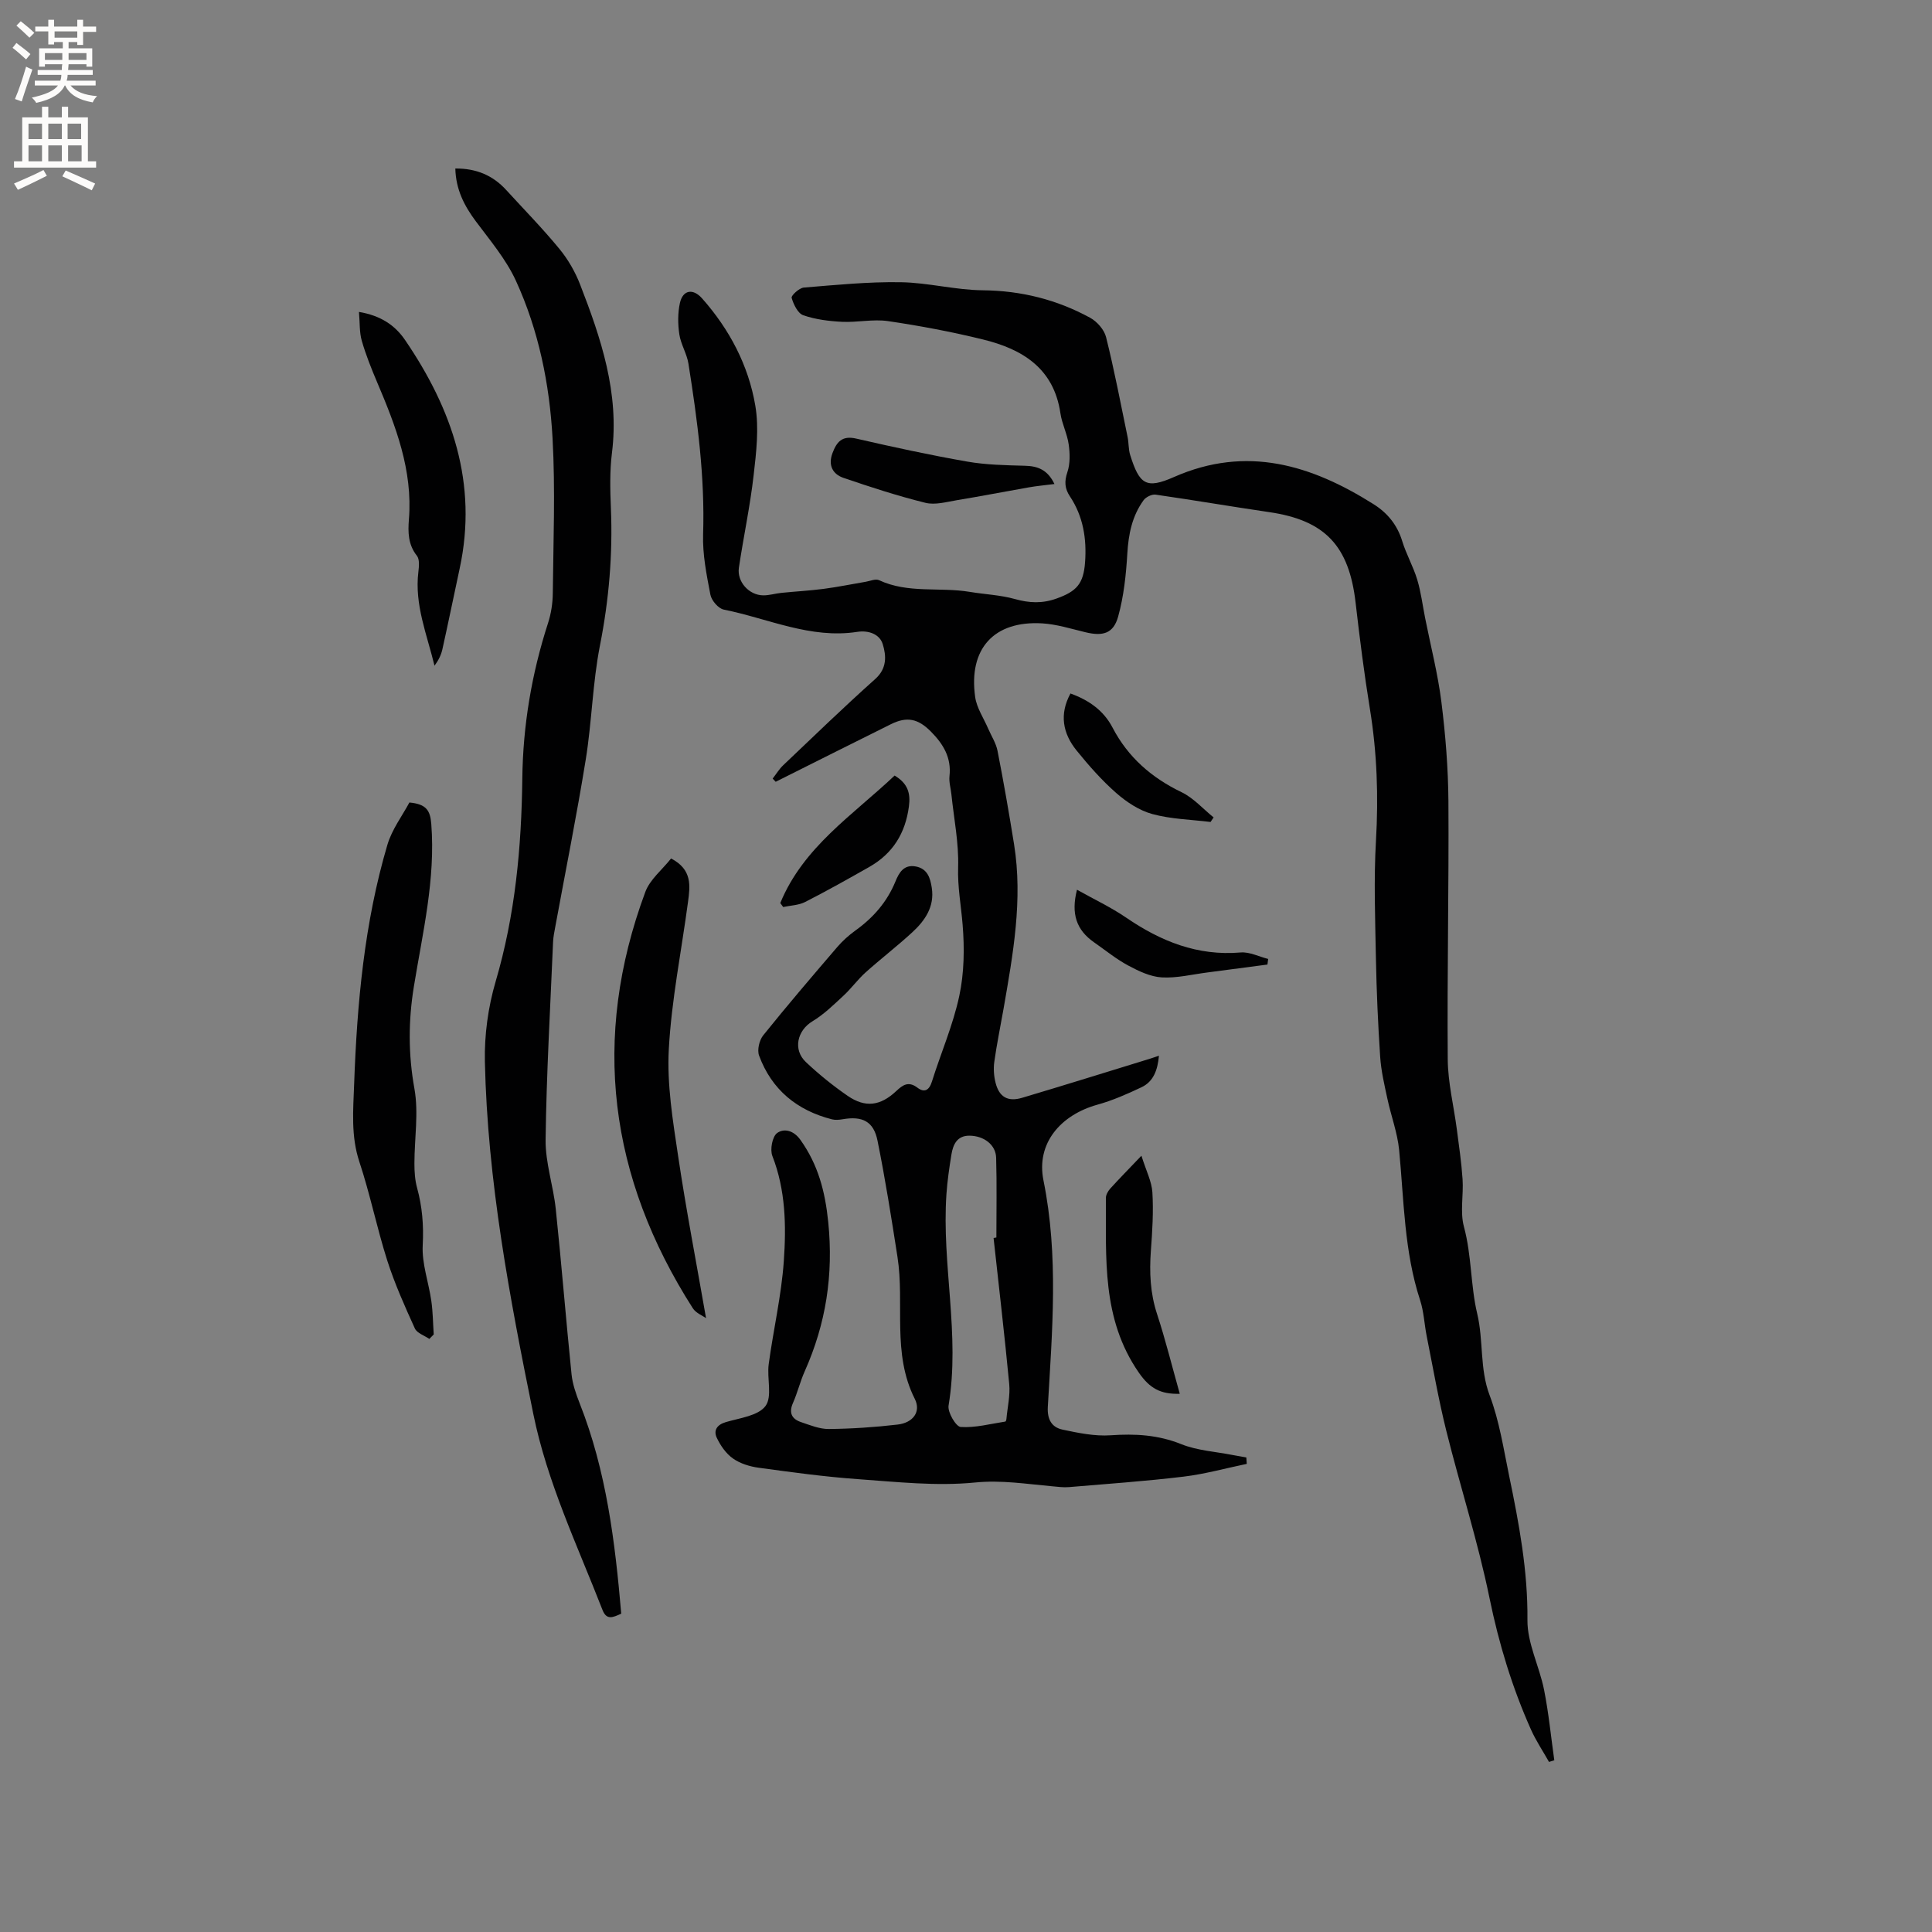
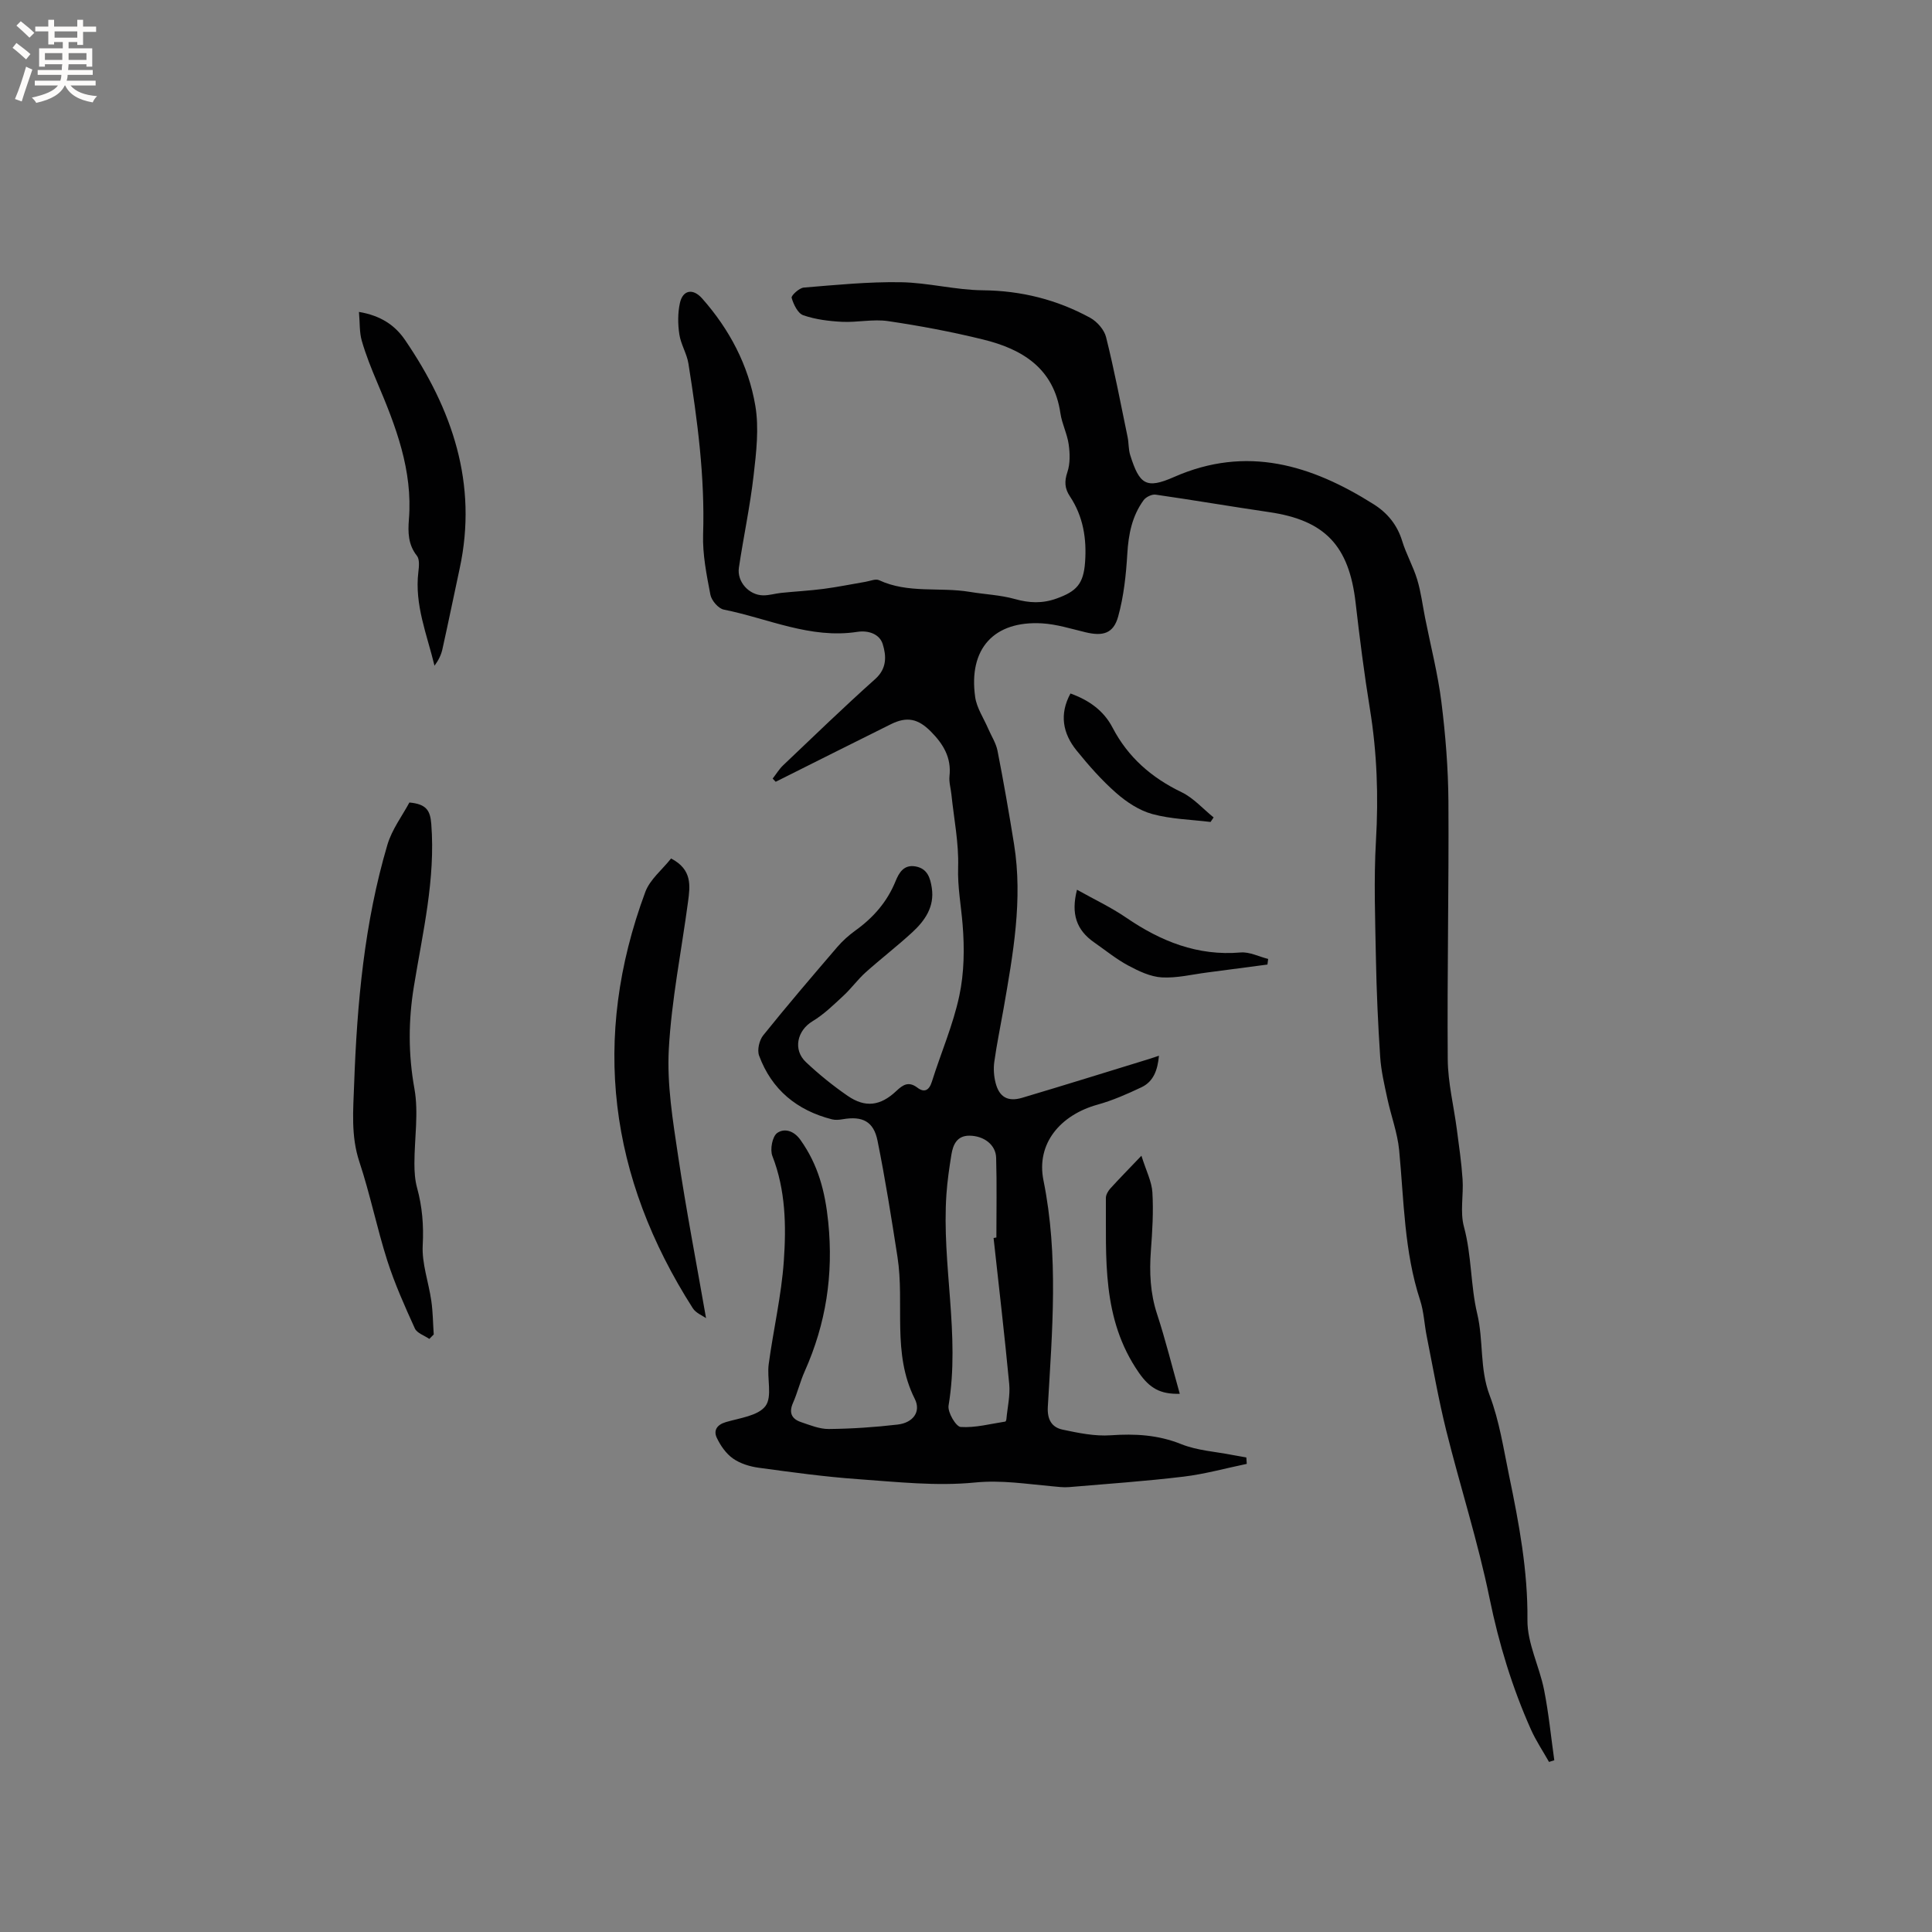
<svg xmlns="http://www.w3.org/2000/svg" enable-background="new 0 0 400 400" viewBox="0 0 400 400">
  <rect x="0" y="0" width="400" height="400" fill="#808080" stroke="none" />
  <g fill="#010102">
    <path d="m159.97 161.2c.73-.93 1.35-1.98 2.2-2.78 6.3-5.99 12.55-12.04 19.03-17.83 2.48-2.21 2.3-4.84 1.56-7.23-.64-2.07-2.92-2.9-5.27-2.54-9.71 1.5-18.48-2.78-27.64-4.61-1.12-.22-2.54-1.88-2.77-3.08-.79-4.11-1.64-8.33-1.51-12.48.39-11.94-1.18-23.67-3.04-35.38-.33-2.06-1.57-3.98-1.88-6.04-.32-2.13-.34-4.42.12-6.5.6-2.71 2.7-3.08 4.59-.95 5.67 6.4 9.6 13.85 11.02 22.21.79 4.66.2 9.65-.35 14.42-.73 6.41-2.1 12.74-3.05 19.13-.43 2.9 2.09 5.68 5.01 5.72 1.25.02 2.5-.38 3.75-.51 2.92-.3 5.86-.45 8.77-.83 2.92-.38 5.81-.98 8.72-1.47.93-.16 2.05-.66 2.77-.33 6.02 2.81 12.55 1.38 18.77 2.42 3.12.52 6.34.64 9.37 1.49 2.98.83 5.66.95 8.61-.11 4.12-1.48 5.57-3.01 5.9-7.49.36-4.88-.38-9.52-3.14-13.67-1.08-1.62-1.17-3.09-.52-5.01.59-1.76.54-3.86.27-5.74-.3-2.18-1.39-4.25-1.71-6.43-1.36-9.35-7.9-13.31-16.05-15.3-6.48-1.59-13.06-2.83-19.66-3.8-3.09-.45-6.34.3-9.5.15-2.71-.14-5.49-.48-8.03-1.36-1.13-.39-2.02-2.25-2.41-3.61-.13-.46 1.56-2.04 2.51-2.12 6.69-.55 13.4-1.22 20.09-1.11 5.67.09 11.32 1.62 16.99 1.67 7.95.08 15.32 1.93 22.21 5.69 1.43.78 2.92 2.47 3.3 4.01 1.71 6.84 3.03 13.78 4.46 20.69.25 1.23.16 2.55.54 3.74 1.91 6.08 3.3 7.07 9.04 4.54 15.06-6.64 28.47-2.51 41.38 5.64 2.83 1.79 4.87 4.26 5.89 7.61.83 2.72 2.29 5.26 3.11 7.98.78 2.58 1.11 5.31 1.64 7.97 1.15 5.8 2.64 11.55 3.37 17.4.85 6.81 1.4 13.7 1.45 20.56.11 17.8-.28 35.61-.14 53.41.04 4.83 1.25 9.64 1.88 14.46.45 3.44.96 6.89 1.19 10.35.22 3.28-.55 6.75.28 9.82 1.62 5.98 1.37 12.24 2.75 18.01 1.34 5.63.48 11.4 2.58 16.92 2.01 5.3 2.87 11.05 4.03 16.65 2.04 9.84 3.89 19.66 3.79 29.86-.05 4.8 2.47 9.57 3.44 14.44.96 4.81 1.43 9.72 2.12 14.59-.36.12-.73.24-1.09.35-1.26-2.23-2.7-4.38-3.74-6.7-3.89-8.72-6.64-17.75-8.57-27.17-2.39-11.7-6.08-23.12-8.97-34.73-1.6-6.44-2.74-13-4.04-19.52-.5-2.48-.59-5.09-1.37-7.47-3.31-10.11-3.34-20.64-4.34-31.07-.35-3.62-1.69-7.13-2.45-10.71-.61-2.85-1.29-5.72-1.48-8.62-.45-6.77-.75-13.55-.88-20.33-.15-8.15-.46-16.33.01-24.45.53-9.15.22-18.17-1.25-27.21-1.19-7.32-2.12-14.68-2.97-22.05-1.36-11.79-6.34-17.04-17.88-18.73-7.85-1.15-15.67-2.49-23.52-3.62-.78-.11-2.01.49-2.49 1.15-2.38 3.27-3.13 7.02-3.37 11.05-.26 4.38-.73 8.84-1.9 13.05-.98 3.52-3.16 4.11-6.77 3.24-2.97-.71-5.95-1.66-8.97-1.84-9.98-.58-15.28 5.25-13.86 15.26.32 2.25 1.75 4.35 2.68 6.51.66 1.54 1.64 3.02 1.95 4.63 1.26 6.42 2.38 12.87 3.42 19.33 1.85 11.52-.22 22.81-2.18 34.09-.64 3.65-1.4 7.29-1.91 10.95-.2 1.43-.09 2.99.27 4.38.75 2.93 2.54 3.95 5.48 3.08 8.81-2.62 17.58-5.36 26.37-8.06.56-.17 1.12-.37 1.97-.65-.28 2.98-1.13 5.35-3.63 6.53-2.93 1.39-5.95 2.72-9.07 3.59-7.69 2.13-12.76 8.04-11.21 15.69 3.17 15.64 1.8 31.24.9 46.87-.15 2.62.8 4.25 3.06 4.73 3.26.69 6.67 1.4 9.95 1.17 5.06-.35 9.79-.1 14.6 1.83 3.33 1.34 7.11 1.55 10.69 2.26.93.18 1.87.34 2.8.5.03.44.06.89.09 1.33-4.35.9-8.67 2.11-13.07 2.64-7.89.95-15.82 1.5-23.74 2.17-1.15.1-2.32-.07-3.47-.17-5.32-.47-10.47-1.33-16.02-.78-7.98.79-16.17-.13-24.24-.7-6.86-.49-13.69-1.43-20.51-2.36-1.84-.25-3.83-.86-5.32-1.91-1.44-1.01-2.6-2.68-3.36-4.3-.69-1.46-.03-2.67 1.85-3.23 2.89-.86 6.7-1.3 8.23-3.33 1.46-1.95.28-5.74.67-8.66.96-7.13 2.63-14.19 3.13-21.35.51-7.3.39-14.69-2.37-21.77-.52-1.33-.01-4.03.99-4.75 1.36-.98 3.36-.63 4.82 1.42 3.67 5.16 5.11 10.65 5.76 17.03 1.1 10.91-.47 21.01-4.87 30.88-.95 2.12-1.49 4.42-2.43 6.55-.9 2.03-.27 3.31 1.63 3.96 1.89.64 3.87 1.46 5.8 1.44 4.75-.05 9.52-.37 14.24-.92 3.17-.37 4.9-2.64 3.54-5.33-4.76-9.45-2.06-19.66-3.58-29.4-1.25-8.04-2.52-16.08-4.13-24.05-.81-4.02-3.15-5.14-7.23-4.43-.71.12-1.51.19-2.19.02-7.25-1.85-12.49-6.13-15.1-13.2-.43-1.16.04-3.18.85-4.19 4.98-6.2 10.15-12.24 15.33-18.28 1.09-1.27 2.38-2.43 3.74-3.41 3.71-2.66 6.58-5.93 8.32-10.19.73-1.8 1.73-3.54 4.18-3.09 2.46.45 3.03 2.41 3.34 4.45.59 3.89-1.42 6.77-4.05 9.19-3.12 2.87-6.49 5.46-9.65 8.29-1.64 1.47-2.95 3.31-4.57 4.81-2.04 1.89-4.07 3.89-6.43 5.31-3.15 1.89-4.12 5.87-1.35 8.47 2.69 2.53 5.6 4.89 8.64 6.98 3.64 2.5 6.77 2.09 10.05-1 1.37-1.29 2.54-2.09 4.38-.7 1.41 1.07 2.42.6 3-1.25 1.86-5.93 4.38-11.7 5.67-17.75 1.02-4.76 1.09-9.87.69-14.75-.32-3.96-1.06-7.81-.93-11.89.16-5-.87-10.04-1.39-15.06-.13-1.26-.53-2.55-.4-3.78.43-3.85-1.28-6.66-3.86-9.26-2.61-2.63-4.91-3.18-8.27-1.51-7.96 3.95-15.9 7.94-23.85 11.92-.19-.22-.41-.44-.63-.66zm45.74 95.12c.19-.04.38-.07.58-.11 0-5.51.11-11.02-.05-16.52-.08-2.68-2.53-4.54-5.54-4.56-2.55-.01-3.38 1.83-3.72 3.91-.44 2.71-.84 5.45-1.03 8.19-1.01 14.59 2.88 29.13.44 43.78-.23 1.38 1.53 4.36 2.51 4.43 3.04.2 6.16-.65 9.24-1.12.11-.02.22-.36.23-.56.22-2.41.8-4.85.58-7.21-.96-10.1-2.14-20.16-3.24-30.23z" />
-     <path d="m128.62 334.09c-1.81.84-3.05 1.35-3.88-.77-5.22-13.4-11.46-26.44-14.34-40.65-4.89-24.07-9.47-48.21-10.01-72.86-.12-5.53.67-11.3 2.23-16.61 4.05-13.77 5.35-27.78 5.52-42.03.13-10.94 1.93-21.69 5.32-32.15.64-1.97.97-4.12.99-6.19.11-10.7.54-21.43-.05-32.09-.62-11.23-2.87-22.33-7.59-32.62-2.04-4.44-5.34-8.34-8.3-12.31-2.4-3.22-4.13-6.58-4.24-10.92 4.31-.04 7.75 1.4 10.53 4.44 3.69 4.04 7.54 7.96 11.01 12.19 1.79 2.17 3.27 4.74 4.29 7.37 4.35 11.19 8.15 22.5 6.6 34.87-.47 3.76-.38 7.63-.22 11.44.4 9.57-.4 18.98-2.26 28.41-1.53 7.76-1.68 15.78-2.94 23.6-1.87 11.58-4.19 23.1-6.31 34.64-.19 1.04-.41 2.08-.46 3.13-.58 13.65-1.37 27.31-1.55 40.97-.06 4.79 1.61 9.58 2.11 14.41 1.19 11.38 2.1 22.78 3.26 34.16.21 2.04.92 4.08 1.68 6.01 5.55 14.04 7.34 28.78 8.61 43.56z" />
    <path d="m88.89 277.21c-1.03-.71-2.56-1.2-3-2.17-2.09-4.6-4.17-9.25-5.71-14.05-2.15-6.75-3.55-13.74-5.78-20.46-1.77-5.34-1.27-10.69-1.08-16.05.6-16.76 2.11-33.43 6.89-49.59.95-3.2 3.11-6.04 4.55-8.74 3.52.32 4.31 1.66 4.53 4.42.9 11.48-1.79 22.52-3.6 33.67-1.15 7.05-1.18 14 .11 21.15.9 5.01 0 10.34 0 15.52 0 1.67.11 3.41.55 5.01 1.07 3.91 1.39 7.76 1.17 11.88-.21 3.8 1.23 7.67 1.78 11.54.33 2.29.34 4.62.5 6.94-.3.31-.61.62-.91.93z" />
    <path d="m138.94 177.74c4.41 2.29 3.95 5.67 3.51 8.96-1.36 10.18-3.42 20.31-3.98 30.53-.4 7.3.83 14.76 1.92 22.06 1.66 11.17 3.81 22.26 5.79 33.62-.71-.52-2.1-1.05-2.74-2.05-17.32-27.11-21.09-55.85-9.84-86.18.96-2.6 3.5-4.61 5.34-6.94z" />
    <path d="m74.32 64.58c4.5.76 7.44 2.74 9.54 5.81 9.77 14.32 15.1 29.73 11.31 47.31-1.2 5.58-2.34 11.17-3.58 16.74-.26 1.17-.81 2.28-1.63 3.39-1.56-6.46-4.17-12.64-3.34-19.43.13-1.1.28-2.59-.3-3.33-1.84-2.31-1.87-4.9-1.66-7.53.82-10.18-2.72-19.32-6.58-28.4-1.19-2.81-2.34-5.67-3.18-8.6-.51-1.77-.38-3.72-.58-5.96z" />
    <path d="m244.26 288.57c-3.98.11-6.21-1.1-8.49-4.4-7.74-11.18-6.72-23.71-6.81-36.15 0-.64.44-1.41.89-1.92 1.84-2.03 3.77-3.99 6.47-6.82.98 3.13 2.13 5.33 2.27 7.58.24 4-.01 8.05-.31 12.06-.33 4.48-.15 8.81 1.28 13.15 1.74 5.31 3.08 10.76 4.7 16.5z" />
-     <path d="m218.31 100.21c-1.95.25-3.64.4-5.29.69-4.97.87-9.93 1.84-14.91 2.66-2.16.36-4.51 1.04-6.52.54-5.73-1.42-11.36-3.25-16.95-5.16-2.25-.77-3.22-2.62-2.29-5.11.86-2.3 1.96-3.7 4.89-3.03 7.62 1.75 15.27 3.41 22.97 4.76 3.92.69 7.97.76 11.97.87 2.66.06 4.71.81 6.13 3.78z" />
-     <path d="m161.55 186.97c4.75-11.6 15.04-18.23 23.67-26.4 2.76 1.65 3.32 3.68 2.96 6.4-.73 5.54-3.33 9.74-8.17 12.5-4.4 2.5-8.82 4.98-13.32 7.28-1.34.68-3.01.71-4.54 1.04-.2-.27-.4-.55-.6-.82z" />
-     <path d="m221.63 143.58c3.8 1.37 6.86 3.51 8.71 7.06 3.2 6.14 8.06 10.37 14.28 13.37 2.48 1.19 4.45 3.46 6.65 5.23-.21.31-.43.63-.64.94-4.03-.5-8.17-.58-12.05-1.64-2.71-.74-5.34-2.48-7.48-4.36-3-2.63-5.68-5.68-8.2-8.79-2.87-3.54-3.61-7.52-1.27-11.81z" />
+     <path d="m221.63 143.58c3.8 1.37 6.86 3.51 8.71 7.06 3.2 6.14 8.06 10.37 14.28 13.37 2.48 1.19 4.45 3.46 6.65 5.23-.21.31-.43.63-.64.94-4.03-.5-8.17-.58-12.05-1.64-2.71-.74-5.34-2.48-7.48-4.36-3-2.63-5.68-5.68-8.2-8.79-2.87-3.54-3.61-7.52-1.27-11.81" />
    <path d="m262.41 199.7c-4.15.55-8.3 1.1-12.45 1.64-3.14.4-6.32 1.2-9.43 1.02-2.36-.14-4.78-1.3-6.93-2.45-2.5-1.34-4.73-3.17-7.07-4.8-3.66-2.55-4.83-5.9-3.55-10.9 3.47 1.95 6.99 3.6 10.17 5.77 7.18 4.91 14.78 7.98 23.7 7.22 1.85-.16 3.8.86 5.71 1.34-.05.39-.1.78-.15 1.16z" />
  </g>
  <path d="m2.6 9.9.8-1c.9.7 1.9 1.4 2.9 2.3l-.9 1.1c-1.1-1-2-1.8-2.8-2.4zm.5 10.6c.9-2.1 1.6-4.3 2.3-6.7.4.2.8.4 1.3.6-.7 2.1-1.5 4.3-2.2 6.6zm.3-15.2.9-.9c1 .8 2 1.6 2.8 2.4l-1 1c-.9-.9-1.8-1.7-2.7-2.5zm12.6-1.2h1.2v1.4h2.7v1.1h-2.7v2.7h-1.2v-.6h-1.8v1.3h4.9v3.8h-1.2v-.5h-3.7c0 .4-.1.9-.1 1.2h5.1v1h-5.2c0 .5-.1.9-.2 1.2h6v1h-5.2c1.1 1.3 2.9 2 5.5 2.2-.4.4-.7.8-.9 1.3-2.9-.5-4.8-1.6-5.7-3.5h-.1c-.8 1.7-2.7 2.9-5.9 3.6-.2-.4-.6-.8-.9-1.1 2.8-.6 4.6-1.4 5.4-2.5h-4.8v-1h5.3c.1-.3.2-.7.2-1.2h-4.9v-1h5c0-.4 0-.8.1-1.2h-3.6v.5h-1.2v-3.8h4.9v-1.3h-1.8v.5h-1.2v-2.7h-2.7v-1h2.7v-1.4h1.2v1.4h4.8zm-6.7 8.3h3.6c0-.4 0-.9 0-1.4h-3.6zm1.9-4.6h4.8v-1.3h-4.7v1.3zm6.7 3.2h-3.7v1.4h3.7z" fill="#fcfbfa" />
-   <path d="m8.7 22.1h1.3v2.2h2.8v-2.2h1.3v2.2h4.1v9.1h1.7v1.3h-17v-1.3h1.7v-9.1h4.1zm.3 13.1.7 1.2c-1.8.9-3.8 1.9-6 2.9-.2-.4-.5-.8-.8-1.3 2.3-1 4.4-1.9 6.1-2.8zm-3.1-6.4h2.8v-3.2h-2.8zm0 4.6h2.8v-3.3h-2.8zm4.1-4.6h2.8v-3.2h-2.8zm0 4.6h2.8v-3.3h-2.8zm3.6 1.9c2.1.9 4.1 1.8 6.1 2.7l-.7 1.4c-2.2-1.1-4.2-2-6.1-2.9zm3.2-9.7h-2.8v3.2h2.8zm-2.7 7.8h2.8v-3.3h-2.8z" fill="#fcfbfa" />
</svg>